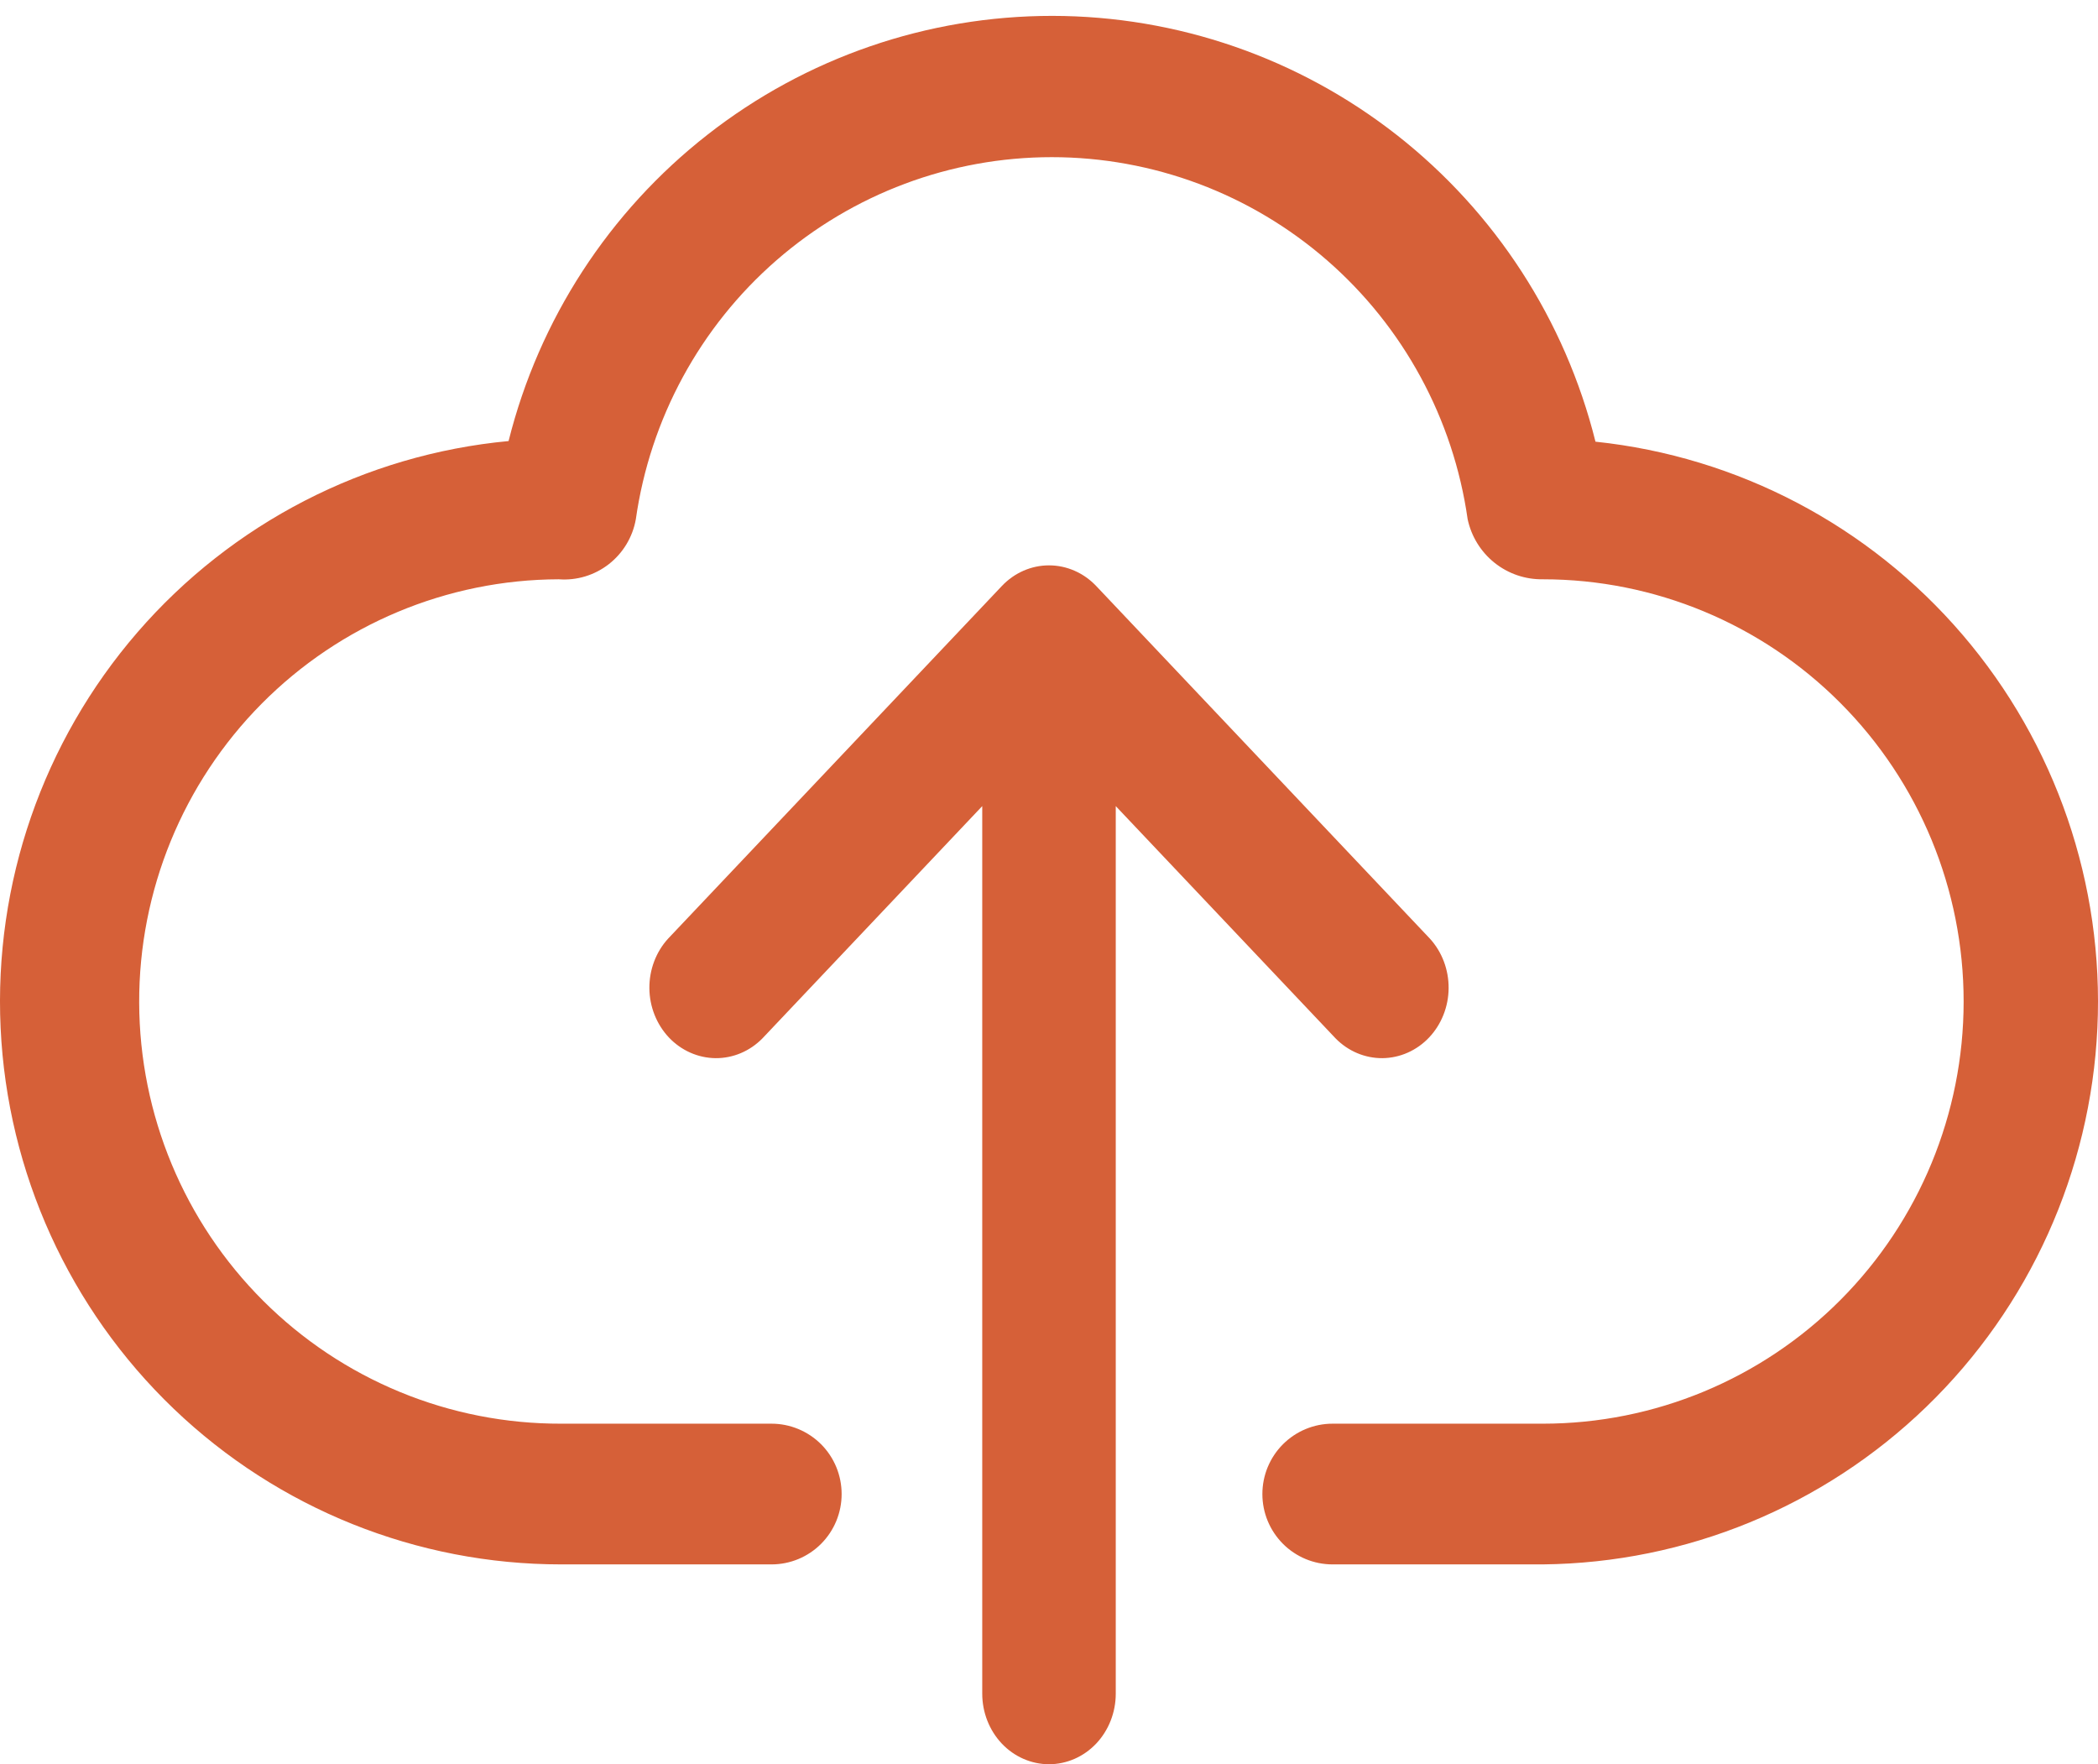
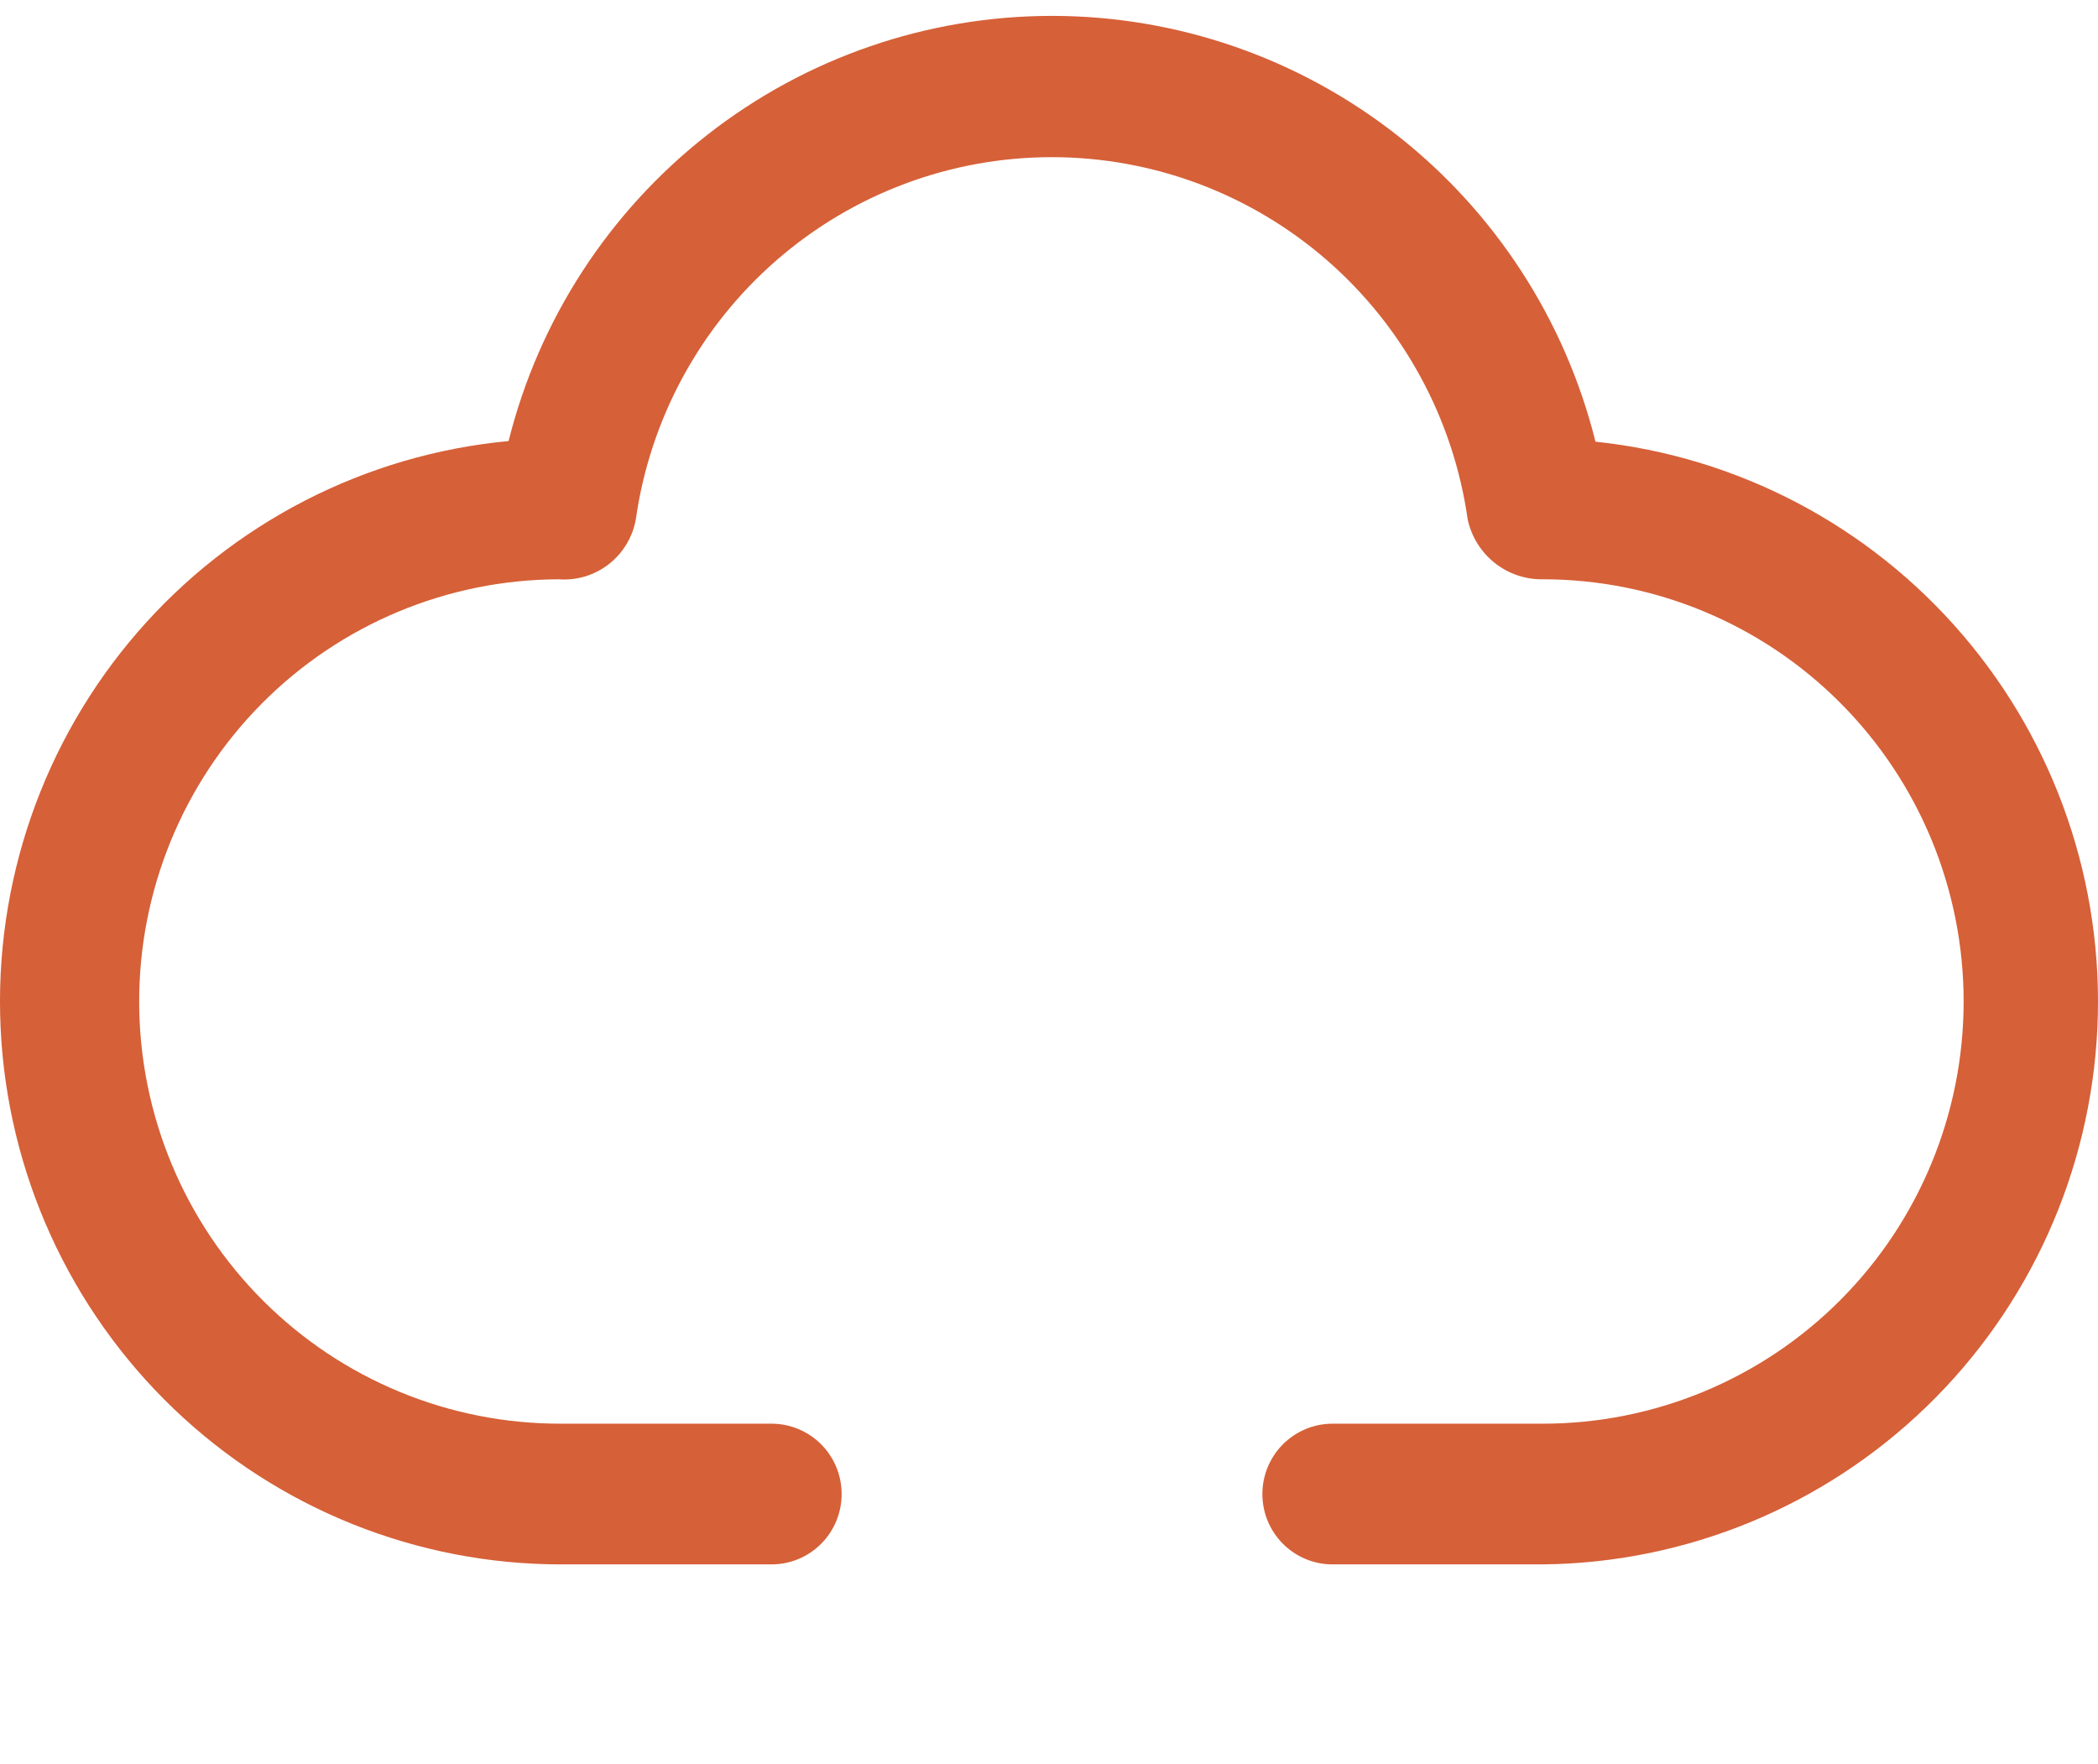
<svg xmlns="http://www.w3.org/2000/svg" width="44" height="37" viewBox="0 0 44 37" fill="none">
  <path d="M33.461 9.263C32.825 6.713 31.359 4.45 29.295 2.832C27.231 1.214 24.688 0.335 22.069 0.333C19.45 0.332 16.905 1.208 14.839 2.824C12.773 4.439 11.304 6.701 10.666 9.25C7.654 9.533 4.866 10.97 2.882 13.262C0.899 15.554 -0.129 18.525 0.013 21.558C0.155 24.59 1.456 27.451 3.645 29.547C5.834 31.642 8.743 32.81 11.769 32.809H16.181C16.571 32.809 16.945 32.654 17.221 32.377C17.497 32.1 17.651 31.725 17.651 31.334C17.651 30.942 17.497 30.567 17.221 30.29C16.945 30.014 16.571 29.858 16.181 29.858H11.769C10.61 29.861 9.462 29.636 8.39 29.194C7.318 28.752 6.344 28.103 5.522 27.283C3.862 25.627 2.926 23.378 2.919 21.029C2.912 18.681 3.836 16.426 5.485 14.761C7.135 13.096 9.377 12.156 11.717 12.149C12.095 12.178 12.469 12.065 12.768 11.832C13.067 11.599 13.269 11.263 13.335 10.889C13.635 8.782 14.682 6.854 16.284 5.459C17.886 4.064 19.936 3.296 22.058 3.296C24.179 3.296 26.229 4.064 27.831 5.459C29.433 6.854 30.48 8.782 30.78 10.889C30.857 11.25 31.056 11.573 31.344 11.803C31.632 12.033 31.99 12.155 32.358 12.149C34.698 12.149 36.943 13.082 38.597 14.743C40.252 16.403 41.182 18.655 41.182 21.004C41.182 23.352 40.252 25.604 38.597 27.265C36.943 28.925 34.698 29.858 32.358 29.858H27.946C27.556 29.858 27.182 30.014 26.906 30.29C26.63 30.567 26.475 30.942 26.475 31.334C26.475 31.725 26.63 32.1 26.906 32.377C27.182 32.654 27.556 32.809 27.946 32.809H32.358C35.361 32.778 38.239 31.595 40.401 29.503C42.563 27.412 43.846 24.569 43.987 21.559C44.128 18.548 43.116 15.598 41.159 13.312C39.202 11.025 36.448 9.577 33.461 9.263Z" fill="#D66038" />
-   <path d="M28.009 21.776C28.273 22.046 28.627 22.195 28.994 22.192C29.36 22.188 29.712 22.033 29.971 21.759C30.231 21.484 30.378 21.113 30.381 20.726C30.384 20.338 30.243 19.964 29.988 19.685L22.99 12.29C22.727 12.013 22.371 11.857 22 11.857C21.629 11.857 21.273 12.013 21.011 12.29L14.012 19.685C13.757 19.964 13.616 20.338 13.619 20.726C13.622 21.113 13.77 21.484 14.029 21.759C14.289 22.033 14.64 22.188 15.007 22.192C15.374 22.195 15.727 22.046 15.991 21.776L20.6 16.906V35.521C20.6 35.913 20.748 36.289 21.01 36.567C21.273 36.844 21.629 37 22 37C22.371 37 22.727 36.844 22.99 36.567C23.252 36.289 23.4 35.913 23.4 35.521V16.906L28.009 21.776Z" fill="#D66038" />
</svg>